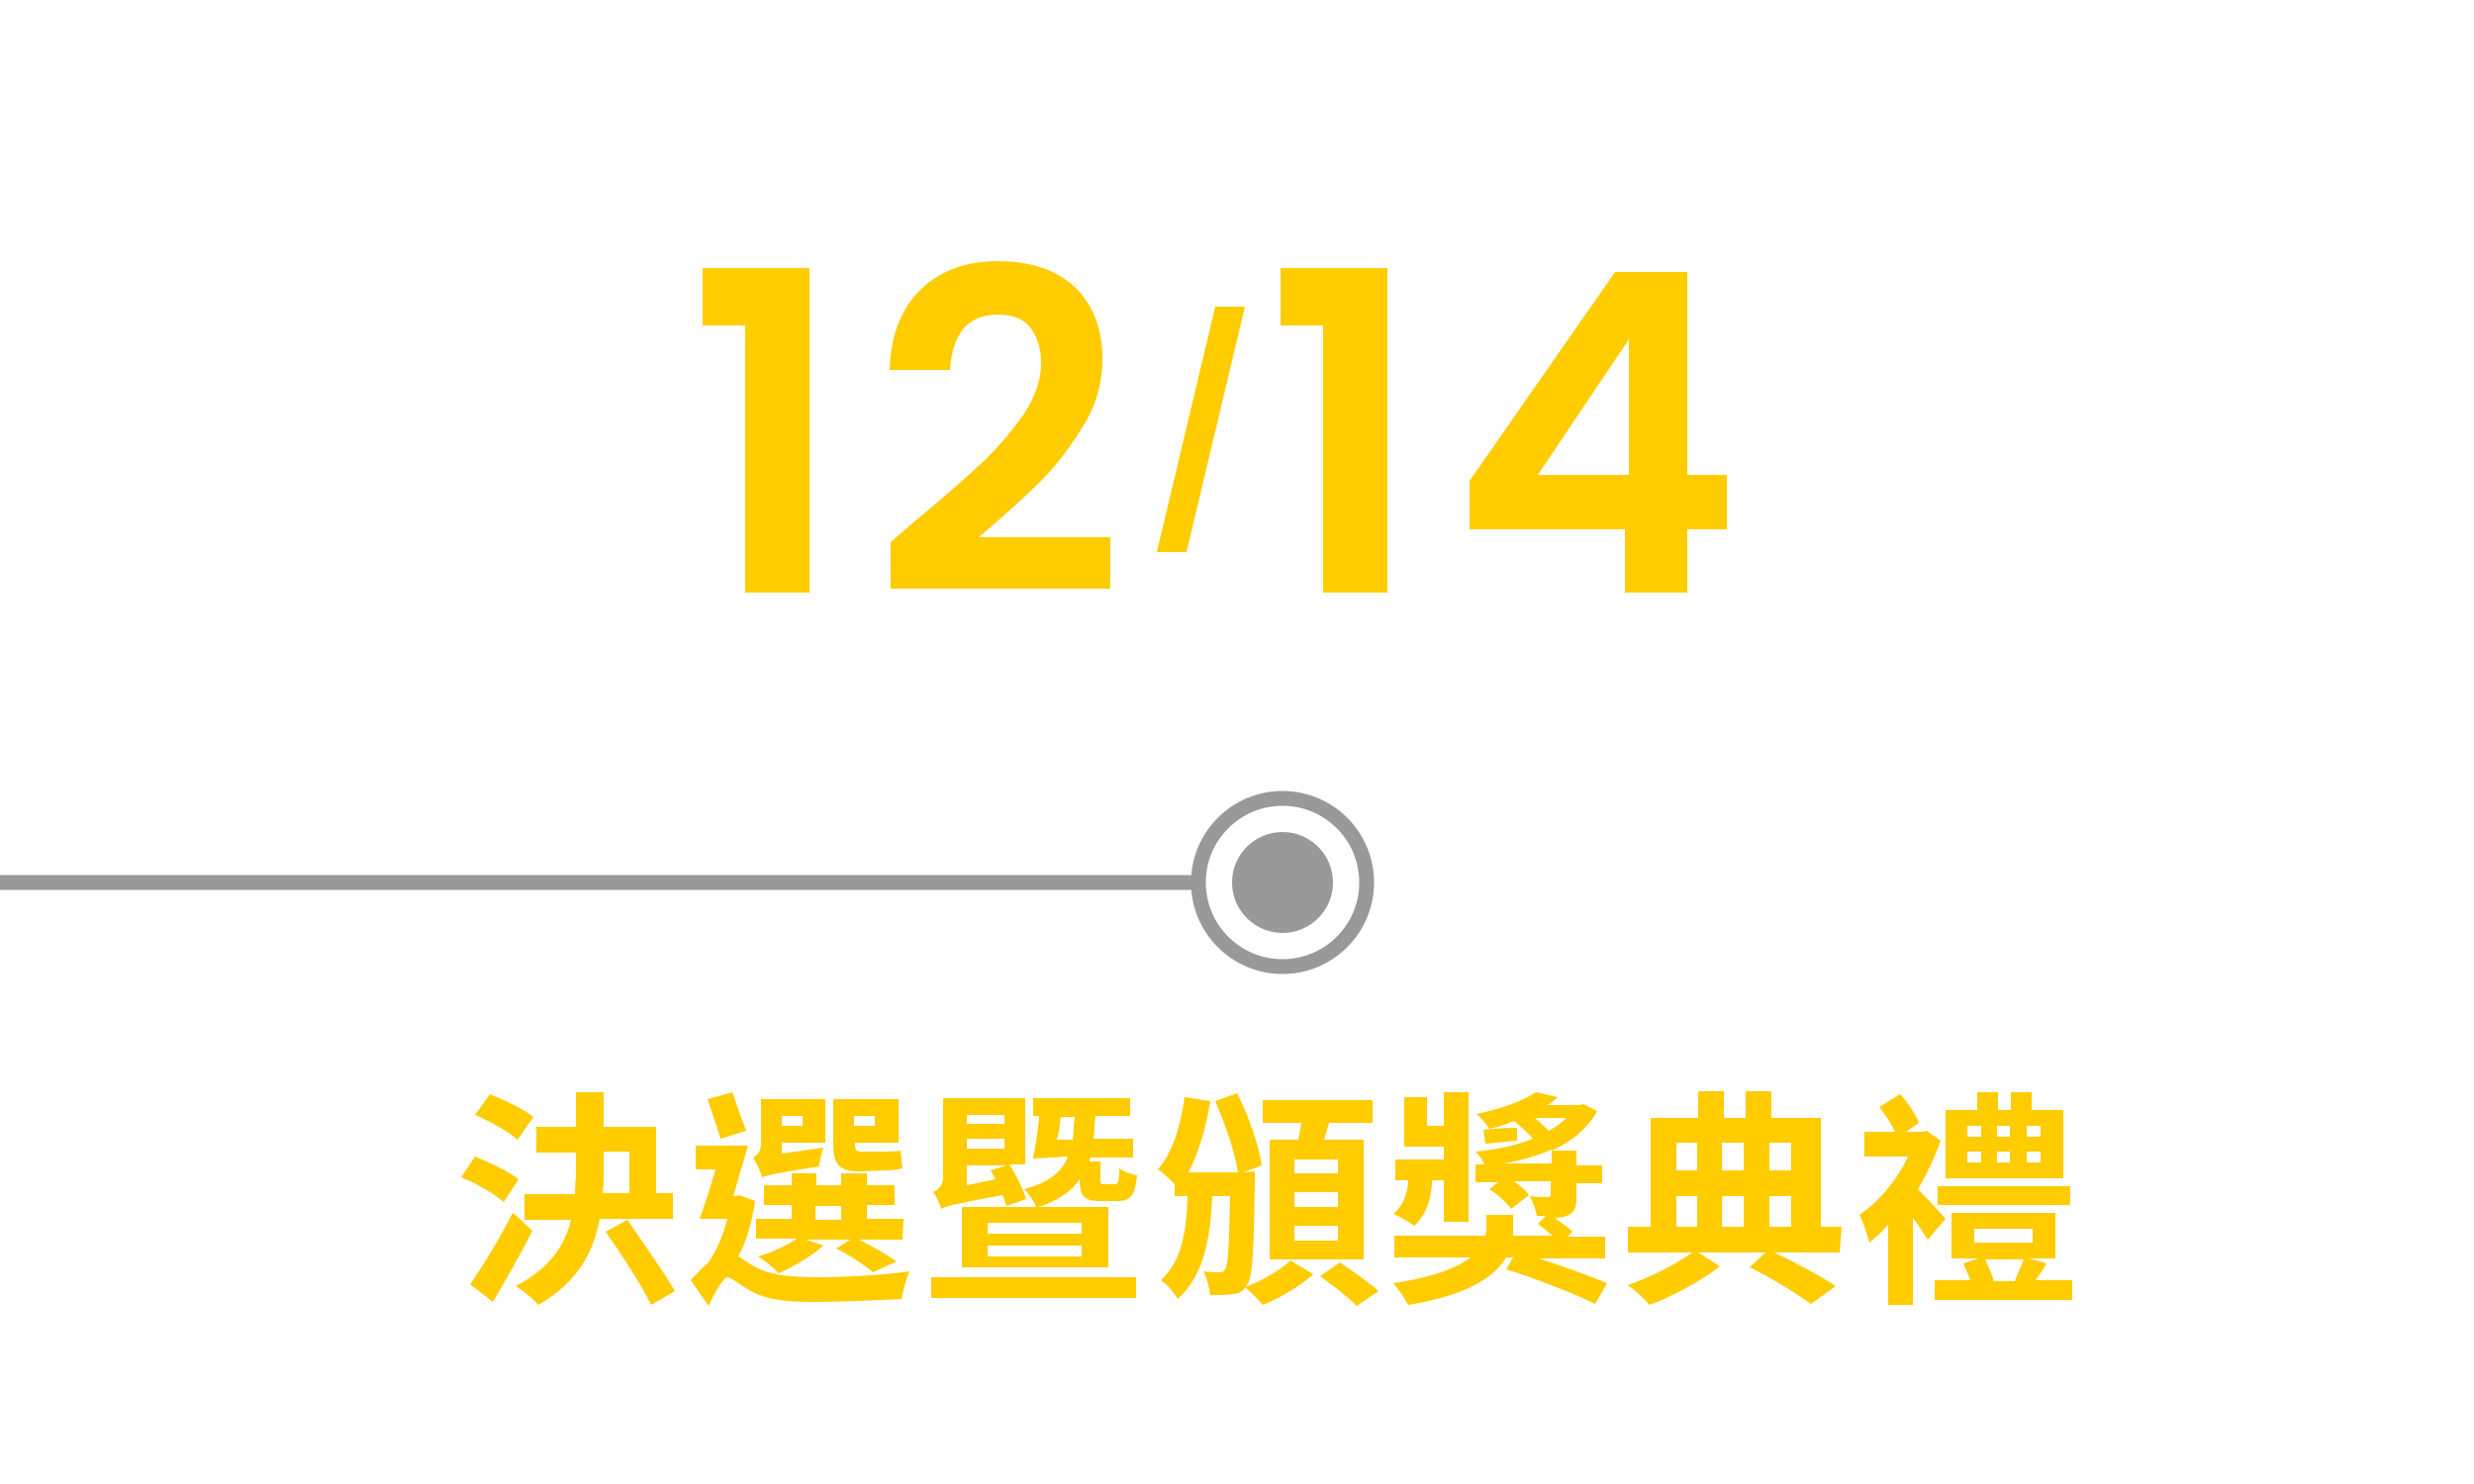
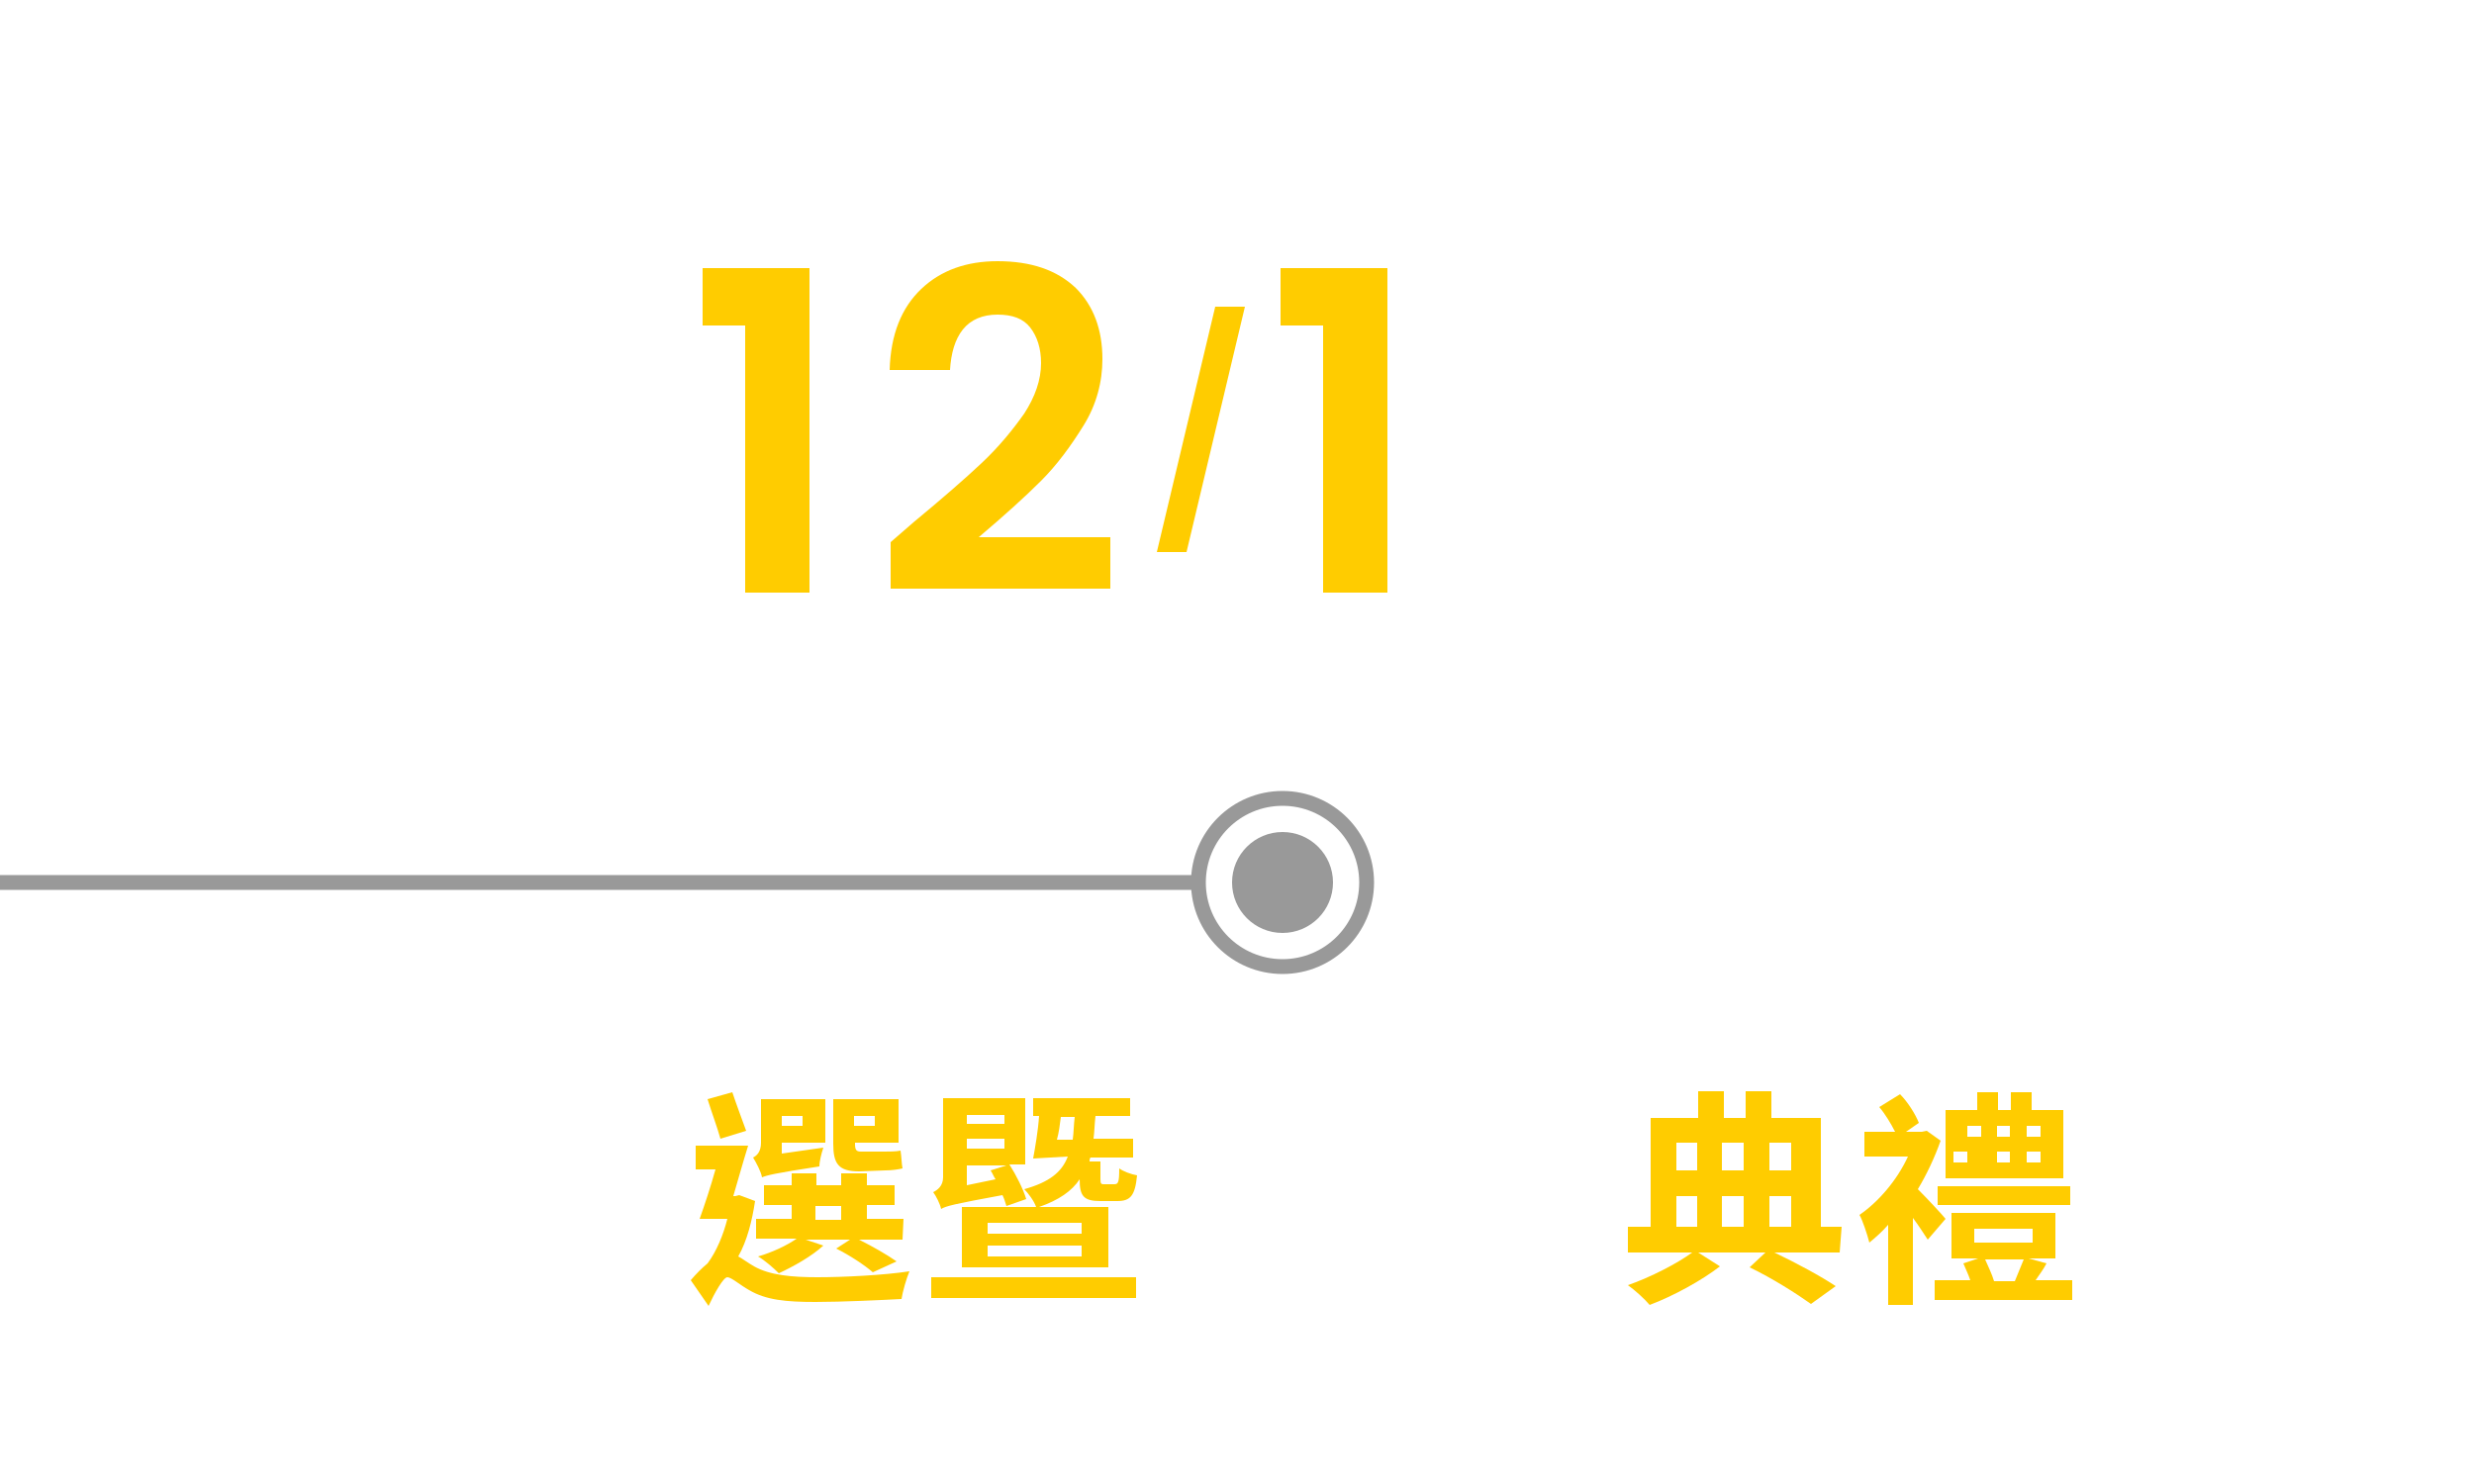
<svg xmlns="http://www.w3.org/2000/svg" version="1.1" id="uuid-537c0677-2631-4250-88de-b68d2ea32cea" x="0px" y="0px" viewBox="0 0 250 150" style="enable-background:new 0 0 250 150;" xml:space="preserve">
  <style type="text/css">
	.st0{fill:#FFCC00;}
	.st1{fill:none;stroke:#999999;stroke-width:1.5;stroke-miterlimit:10;}
	.st2{fill:#999999;}
</style>
-   <path class="st0" d="M50.9,121.5c-0.9-0.8-2.8-1.9-4.3-2.5l1.4-2.1c1.5,0.6,3.4,1.5,4.4,2.3L50.9,121.5L50.9,121.5z M53.8,124.4  c-1.2,2.4-2.7,5-4,7.2l-2.3-1.8c1.2-1.7,3-4.6,4.3-7.2C51.8,122.5,53.8,124.4,53.8,124.4z M52.3,115.2c-0.9-0.8-2.8-1.9-4.3-2.5  l1.5-2.1c1.5,0.6,3.4,1.5,4.4,2.3L52.3,115.2z M60.6,123.2c-0.6,3.3-2.2,6.4-6.2,8.7c-0.5-0.6-1.6-1.5-2.3-1.9  c3.5-1.8,5-4.2,5.6-6.7H53v-2.6h5.1c0-0.8,0.1-1.5,0.1-2.3v-1.9h-4v-2.6h4v-3.5H61v3.5h5.3v6.7H68v2.6H60.6L60.6,123.2z M61,118.3  c0,0.8,0,1.5-0.1,2.3h2.7v-4.2H61C61,116.5,61,118.3,61,118.3z M63.4,123.3c1.5,2.2,3.7,5.3,4.8,7.2l-2.4,1.4  c-0.9-1.9-3-5.1-4.6-7.4L63.4,123.3L63.4,123.3z" />
  <path class="st0" d="M76.3,121.4c-0.3,2-0.8,4-1.7,5.6c0.4,0.2,0.9,0.6,1.6,1c1.6,0.9,3.8,1.1,6.4,1.1s6.7-0.2,9.3-0.6  c-0.3,0.7-0.7,2.1-0.8,2.8c-1.9,0.1-6,0.3-8.7,0.3c-3,0-5-0.2-6.7-1.2c-0.9-0.5-1.8-1.3-2.2-1.3s-1.3,1.6-1.9,2.9l-1.8-2.6  c0.6-0.7,1.1-1.2,1.7-1.7c0.9-1.2,1.6-2.9,2-4.5h-2.8c0.5-1.4,1.1-3.2,1.6-5h-2v-2.4h5.3c-0.5,1.6-1,3.4-1.5,5.1h0.2l0.4-0.1  L76.3,121.4L76.3,121.4z M72.8,115.1c-0.3-1.1-0.9-2.7-1.3-4l2.5-0.7c0.4,1.2,1,2.8,1.4,3.9L72.8,115.1L72.8,115.1z M83.2,116  c-0.2,0.6-0.4,1.4-0.4,1.9c-4.6,0.7-5.3,0.9-5.8,1.1c-0.1-0.6-0.6-1.5-0.9-2c0.4-0.2,0.8-0.6,0.8-1.5v-4.4h6.5v4.4H79v1.1L83.2,116  L83.2,116z M91.2,125.3h-4.4c1.4,0.7,2.8,1.5,3.8,2.2l-2.4,1.1c-0.8-0.7-2.3-1.7-3.7-2.4l1.4-0.9h-4.5l1.8,0.6  c-1.2,1.1-3,2.1-4.5,2.8c-0.5-0.5-1.4-1.3-2.1-1.7c1.4-0.4,2.9-1.1,3.9-1.8h-4.1v-2H80v-1.4h-2.8v-2H80v-1.2h2.5v1.2H85v-1.2h2.6  v1.2h2.8v2h-2.8v1.4h3.7L91.2,125.3L91.2,125.3z M79,112.8v1h2.1v-1H79z M82.4,123.3H85v-1.4h-2.6V123.3z M86.8,118.4  c-2.1,0-2.6-0.8-2.6-2.8v-4.5h6.6v4.4h-4.4v0.1c0,0.6,0.1,0.8,0.6,0.8h2.4c0.4,0,1.2,0,1.6-0.1c0.1,0.6,0.1,1.3,0.2,1.8  c-0.4,0.1-1.1,0.2-1.7,0.2L86.8,118.4L86.8,118.4z M86.3,112.8v1h2.1v-1H86.3z" />
  <path class="st0" d="M94.1,129.1h20.7v2.1H94.1V129.1z M101.7,121.9c-0.1-0.3-0.2-0.7-0.4-1.1c-4.9,0.9-5.7,1.1-6.2,1.4  c-0.1-0.5-0.5-1.3-0.8-1.7c0.4-0.2,1-0.6,1-1.5v-8h8.3v6.7H102c0.7,1.1,1.4,2.5,1.7,3.5L101.7,121.9L101.7,121.9z M104.4,117.1  c0.2-1.1,0.5-2.8,0.6-4.3h-0.6V111h9.8v1.8h-3.5c-0.1,0.8-0.1,1.6-0.2,2.3h4v1.9h-4.3c-0.1,0.1-0.1,0.3-0.1,0.4h1.1v1.8  c0,0.5,0.1,0.5,0.4,0.5h1c0.4,0,0.5-0.2,0.5-1.6c0.4,0.3,1.2,0.6,1.8,0.7c-0.2,2.1-0.7,2.6-2,2.6h-1.7c-1.7,0-2.1-0.5-2.1-2.2  c-0.8,1.2-2.1,2.1-4.1,2.8h7v6.1H97.2V122h7.5c-0.2-0.6-0.8-1.4-1.2-1.8c2.5-0.7,3.8-1.7,4.4-3.3L104.4,117.1L104.4,117.1z   M97.7,112.7v0.9h3.8v-0.9H97.7z M97.7,116.1h3.8v-1h-3.8V116.1z M100.6,119.2c-0.2-0.3-0.3-0.6-0.5-0.9l1.6-0.5h-4v2L100.6,119.2  L100.6,119.2z M109.3,123.6h-9.5v1.1h9.5V123.6z M109.3,125.9h-9.5v1.1h9.5V125.9z M108.4,115.2c0.1-0.7,0.1-1.5,0.2-2.3h-1.4  c-0.1,0.8-0.2,1.6-0.4,2.3H108.4L108.4,115.2z" />
-   <path class="st0" d="M126.8,118.4c0,0,0,0.8,0,1.1c-0.1,7-0.2,9.6-0.8,10.4c-0.4,0.6-0.8,0.9-1.4,0.9c-0.6,0.1-1.4,0.1-2.3,0.1  c-0.1-0.7-0.3-1.7-0.7-2.4c0.7,0.1,1.3,0.1,1.6,0.1c0.3,0,0.5-0.1,0.6-0.3c0.3-0.5,0.4-2.3,0.5-7.4h-1.8c-0.2,4.2-0.8,8-3.5,10.4  c-0.3-0.6-1.1-1.5-1.7-1.9c2.2-2,2.6-5.1,2.7-8.5h-1.3v-1.2c-0.5-0.5-1.2-1.2-1.7-1.5c1.5-1.7,2.3-4.4,2.7-7.3l2.6,0.4  c-0.4,2.7-1.2,5.2-2.2,7.2h5c-0.3-2-1.3-4.9-2.3-7.2l2.2-0.8c1.2,2.3,2.2,5.3,2.5,7.3l-1.9,0.7L126.8,118.4L126.8,118.4z   M132.7,128.8c-1.2,1.1-3.3,2.4-5.1,3.1c-0.4-0.5-1.2-1.3-1.8-1.8c1.7-0.6,3.7-1.8,4.6-2.7L132.7,128.8L132.7,128.8z M131.2,115.2  c0.1-0.5,0.2-1.1,0.3-1.7h-3.9v-2.3h11.1v2.3h-4.4c-0.2,0.6-0.3,1.1-0.5,1.7h4v12.1h-9.5v-12.1H131.2z M135.2,117.2h-4.4v1.4h4.4  V117.2z M135.2,120.5h-4.4v1.5h4.4V120.5z M135.2,123.9h-4.4v1.5h4.4V123.9z M135.4,127.6c1.2,0.8,3,2.1,3.9,2.9l-2.2,1.5  c-0.8-0.8-2.4-2.1-3.7-3L135.4,127.6L135.4,127.6z" />
-   <path class="st0" d="M155.5,127.2c2.5,0.8,5.2,1.8,6.9,2.5l-1.2,2.1c-2-1-6.1-2.6-9-3.5l0.7-1.2h-0.7c-1.1,1.9-3.8,3.8-9.9,4.8  c-0.3-0.6-1-1.6-1.5-2.2c4.1-0.6,6.5-1.6,7.8-2.6h-7.7v-2.2h9.2c0-0.2,0.1-0.4,0.1-0.6v-1.5h2.7v1.6c0,0.2,0,0.3,0,0.5h4  c-0.5-0.4-1-0.8-1.5-1.2l0.8-0.8h-0.9c-0.1-0.6-0.4-1.4-0.7-2c0.7,0.1,1.6,0.1,1.8,0.1s0.3-0.1,0.3-0.3v-1.3H153  c0.6,0.5,1.2,0.9,1.5,1.4l-1.8,1.4c-0.4-0.6-1.4-1.5-2.2-2l0.9-0.7h-2.3v-1.8h0.9c-0.2-0.5-0.6-1-0.9-1.3c2.1-0.2,4.1-0.6,5.8-1.3  c-0.5-0.6-1.2-1.2-1.9-1.8c-0.7,0.3-1.6,0.6-2.5,0.8c-0.3-0.5-0.9-1.2-1.3-1.5c2.8-0.6,4.8-1.4,6-2.2l2.2,0.5  c-0.3,0.3-0.6,0.5-1,0.8h3.2l0.4-0.1l1.4,0.7c-1,1.8-2.6,3.1-4.6,4h2.5v1.5h2.6v1.8h-2.6v1.4c0,1.1-0.2,1.6-1,1.9  c-0.3,0.1-0.7,0.2-1.2,0.2c0.7,0.5,1.4,1,1.8,1.4l-0.5,0.5h3.8v2.2L155.5,127.2L155.5,127.2z M144.7,119.3c0,1.1-0.3,3.3-1.8,4.6  c-0.5-0.4-1.4-0.9-2.1-1.2c1.2-1,1.5-2.6,1.5-3.4H141v-2.1h4.9v-1.3h-4v-5h2.3v2.9h1.7v-3.4h2.5v13.1h-2.5v-4.2H144.7z M153.3,115.3  c-1.1,0.1-2.2,0.2-3.2,0.3l-0.2-1.4c1-0.1,2.1-0.2,3.4-0.2V115.3z M156.8,117.6v-1.4c-1.4,0.6-3.1,1.1-4.8,1.4H156.8z M155.1,113  c0.5,0.4,1,0.9,1.4,1.3c0.7-0.4,1.3-0.8,1.8-1.3H155.1z" />
  <path class="st0" d="M185.9,126.6h-6.6c2.3,1.1,4.7,2.4,6.2,3.4l-2.5,1.8c-1.4-1-3.9-2.6-6.2-3.7l1.6-1.5h-6.8l2.2,1.4  c-1.8,1.4-4.7,3-7.1,3.9c-0.5-0.6-1.5-1.5-2.2-2c2.3-0.8,5-2.2,6.5-3.3h-6.5V124h2.3v-11h4.8v-2.7h2.6v2.7h2.2v-2.7h2.6v2.7h5v11  h2.1L185.9,126.6L185.9,126.6z M169.4,115.5v2.8h2.1v-2.8H169.4z M169.4,124h2.1v-3.1h-2.1V124z M174,115.5v2.8h2.2v-2.8H174z   M176.2,120.9H174v3.1h2.2V120.9z M178.8,115.5v2.8h2.2v-2.8H178.8z M178.8,124h2.2v-3.1h-2.2V124z" />
-   <path class="st0" d="M194.8,125.3c-0.4-0.6-0.9-1.4-1.5-2.2v8.8h-2.5v-8.1c-0.6,0.7-1.3,1.3-1.9,1.8c-0.2-0.8-0.7-2.3-1-2.8  c1.9-1.3,3.8-3.5,4.9-5.9h-4.4v-2.5h3.1c-0.4-0.8-1-1.8-1.6-2.5l2.1-1.3c0.8,0.8,1.6,2.1,1.9,2.9l-1.3,0.9h1.6l0.5-0.1l1.4,1  c-0.6,1.7-1.4,3.4-2.3,4.9c0.9,0.9,2.4,2.5,2.8,3L194.8,125.3L194.8,125.3z M209.4,129.4v2h-13.9v-2h3.6c-0.2-0.6-0.5-1.2-0.7-1.7  l1.5-0.5h-2.7v-4.6h10.5v4.6H205l1.8,0.5c-0.3,0.6-0.7,1.1-1.1,1.7H209.4L209.4,129.4z M195.8,119.9h13.4v1.9h-13.4V119.9z   M208.5,119.1h-11.9v-6.9h3.2v-1.8h2.1v1.8h1.3v-1.8h2.1v1.8h3.2L208.5,119.1L208.5,119.1z M198.8,114.9h1.4v-1.1h-1.4V114.9z   M198.8,117.5h1.4v-1.1h-1.4V117.5z M199.5,125.6h5.9v-1.4h-5.9V125.6z M200.6,127.3c0.3,0.7,0.7,1.5,0.9,2.2h2.1  c0.3-0.7,0.6-1.5,0.9-2.2C204.4,127.3,200.6,127.3,200.6,127.3z M203.1,114.9v-1.1h-1.3v1.1H203.1z M201.8,116.4v1.1h1.3v-1.1H201.8  z M206.2,113.8h-1.4v1.1h1.4V113.8z M206.2,116.4h-1.4v1.1h1.4V116.4z" />
+   <path class="st0" d="M194.8,125.3c-0.4-0.6-0.9-1.4-1.5-2.2v8.8h-2.5v-8.1c-0.6,0.7-1.3,1.3-1.9,1.8c-0.2-0.8-0.7-2.3-1-2.8  c1.9-1.3,3.8-3.5,4.9-5.9h-4.4v-2.5h3.1c-0.4-0.8-1-1.8-1.6-2.5l2.1-1.3c0.8,0.8,1.6,2.1,1.9,2.9l-1.3,0.9h1.6l0.5-0.1l1.4,1  c-0.6,1.7-1.4,3.4-2.3,4.9c0.9,0.9,2.4,2.5,2.8,3L194.8,125.3L194.8,125.3z M209.4,129.4v2h-13.9v-2h3.6c-0.2-0.6-0.5-1.2-0.7-1.7  l1.5-0.5h-2.7v-4.6h10.5v4.6H205l1.8,0.5c-0.3,0.6-0.7,1.1-1.1,1.7H209.4L209.4,129.4z M195.8,119.9h13.4v1.9h-13.4V119.9z   M208.5,119.1h-11.9v-6.9h3.2v-1.8h2.1v1.8h1.3v-1.8h2.1v1.8h3.2L208.5,119.1L208.5,119.1z M198.8,114.9h1.4v-1.1h-1.4V114.9z   M198.8,117.5v-1.1h-1.4V117.5z M199.5,125.6h5.9v-1.4h-5.9V125.6z M200.6,127.3c0.3,0.7,0.7,1.5,0.9,2.2h2.1  c0.3-0.7,0.6-1.5,0.9-2.2C204.4,127.3,200.6,127.3,200.6,127.3z M203.1,114.9v-1.1h-1.3v1.1H203.1z M201.8,116.4v1.1h1.3v-1.1H201.8  z M206.2,113.8h-1.4v1.1h1.4V113.8z M206.2,116.4h-1.4v1.1h1.4V116.4z" />
  <line class="st1" x1="-81.3" y1="89.2" x2="121.3" y2="89.2" />
  <circle class="st2" cx="129.6" cy="89.2" r="5.1" />
  <circle class="st1" cx="129.6" cy="89.2" r="8.5" />
  <g>
    <path class="st0" d="M71,32.9v-5.8h10.8v32.8h-6.5v-27H71z" />
    <path class="st0" d="M92.3,52.8c2.9-2.4,5.2-4.4,6.9-6c1.7-1.6,3.1-3.3,4.3-5c1.1-1.7,1.7-3.4,1.7-5.1c0-1.5-0.4-2.7-1.1-3.6   c-0.7-0.9-1.8-1.3-3.3-1.3c-1.5,0-2.7,0.5-3.5,1.5c-0.8,1-1.2,2.4-1.3,4.1h-6.1c0.1-3.6,1.2-6.3,3.2-8.2c2-1.9,4.6-2.8,7.7-2.8   c3.4,0,6,0.9,7.9,2.7c1.8,1.8,2.7,4.2,2.7,7.2c0,2.3-0.6,4.6-1.9,6.7c-1.3,2.1-2.7,4-4.3,5.6c-1.6,1.6-3.7,3.5-6.3,5.7h13.3v5.2H90   v-4.7L92.3,52.8z" />
    <path class="st0" d="M125.8,31l-5.9,24.8h-3l5.9-24.8H125.8z" />
    <path class="st0" d="M129.4,32.9v-5.8h10.8v32.8h-6.5v-27H129.4z" />
-     <path class="st0" d="M148.5,53.5v-4.9l14.7-21.1h7.3V48h4v5.5h-4v6.4h-6.3v-6.4H148.5z M164.6,34.3L155.4,48h9.2V34.3z" />
  </g>
</svg>